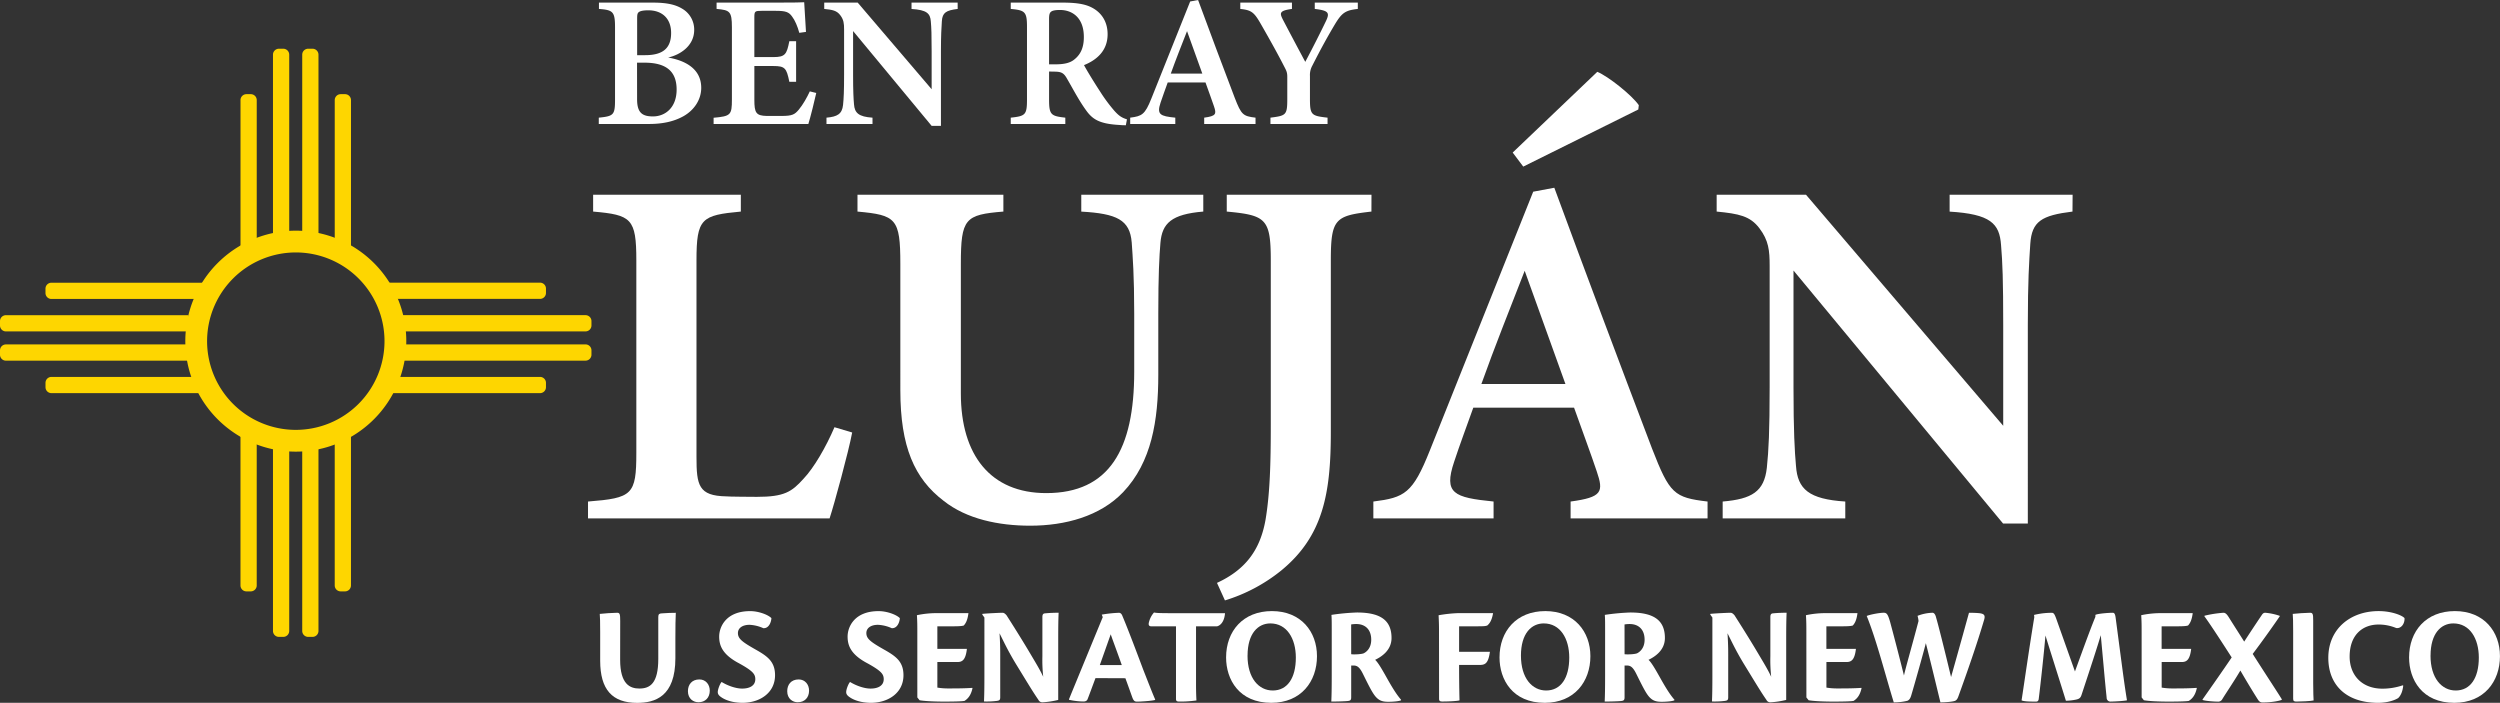
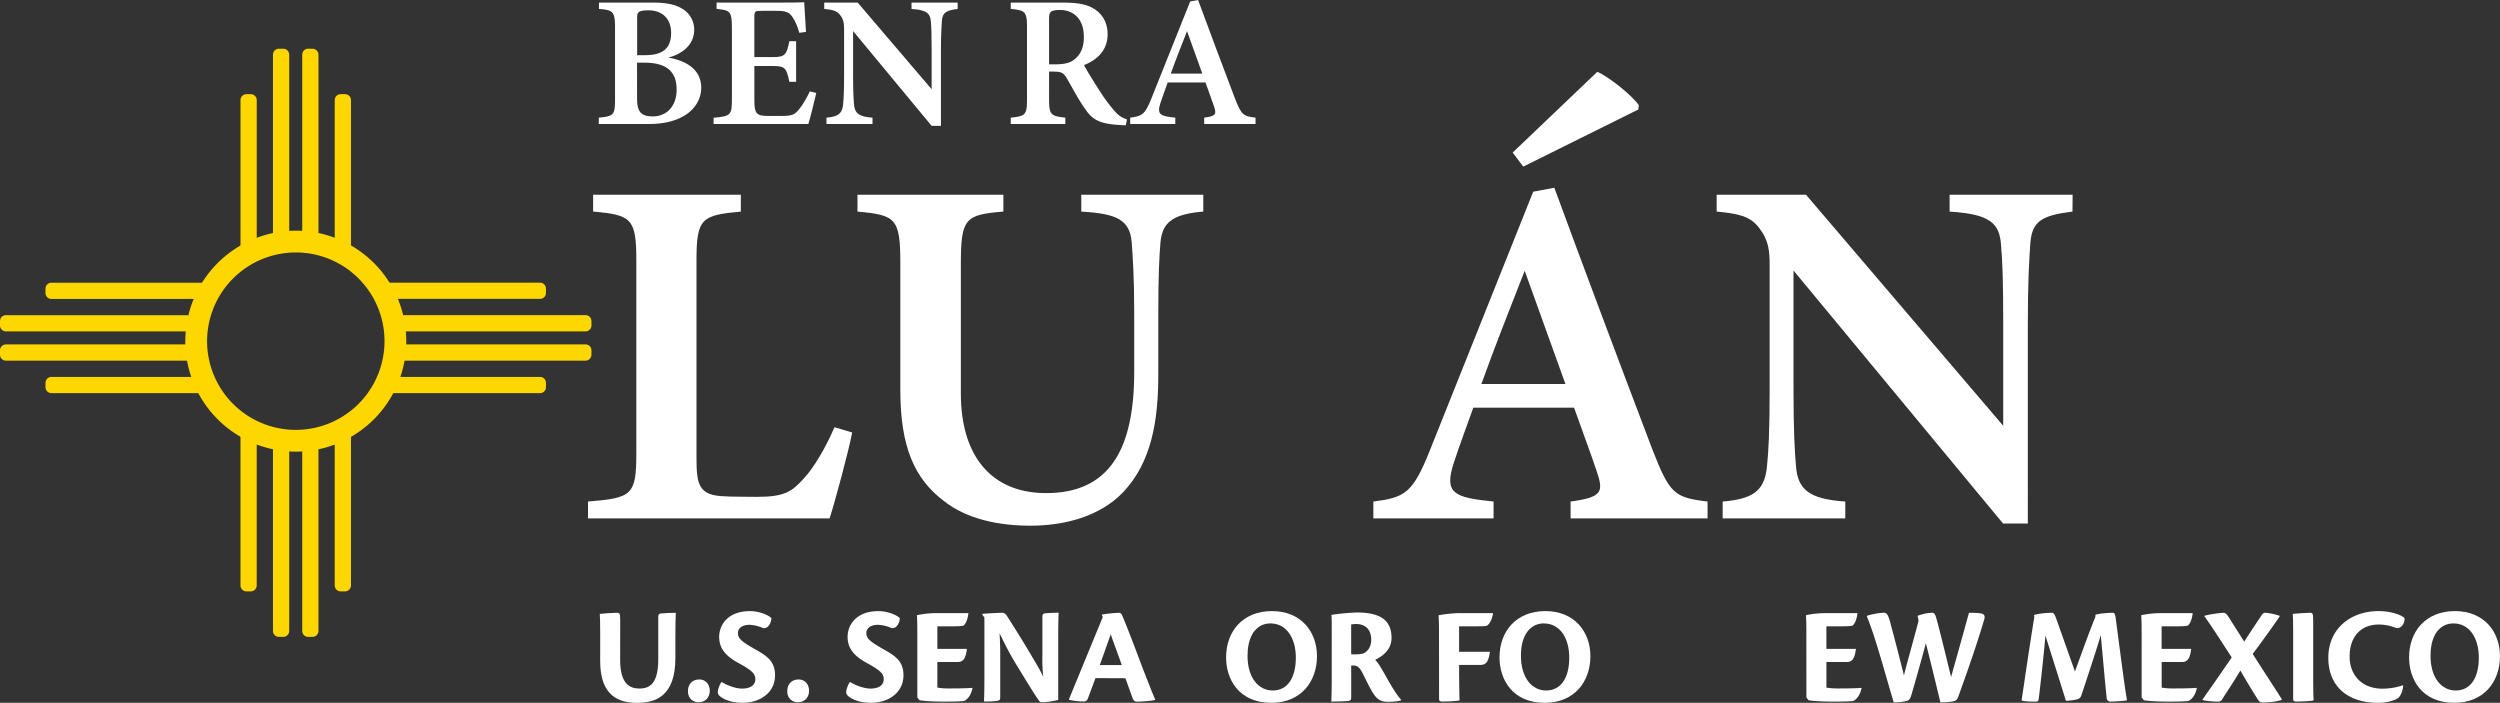
<svg xmlns="http://www.w3.org/2000/svg" id="Layer_1" data-name="Layer 1" viewBox="0 0 1847.03 519.25">
  <rect x="0" y="0" width="1847.03" height="519.25" fill="#333333" stroke="none" />
  <defs>
    <style>.cls-1{fill:#fff;}.cls-2{fill:#fed600;}</style>
  </defs>
  <path class="cls-1" d="M458.17,487.49c0,18.11,7.35,21.21,14.18,21.21,7.86,0,14-3.73,14-21.94v-31c0-2.07.83-2.48,2.38-2.58,3.11-.31,8.49-.42,10.56-.42-.21,4.14-.31,10.25-.31,18.83v14.7c0,28.45-15.11,33-28.25,33-18.42,0-27.31-9.83-27.31-31.14V466.9c0-6.93-.11-11.18-.31-13.35,2.06-.31,10.45-.83,12.83-.83,2,0,2.27,1,2.27,6.11Z" />
  <path class="cls-1" d="M524.39,510.25c0,5.17-3.31,8.59-8.38,8.59-3.62,0-7.76-2.48-7.76-8.18,0-4.76,2.8-8.69,8.49-8.69C521.5,502,524.39,505.8,524.39,510.25Z" />
  <path class="cls-1" d="M569.92,456.66c-.1,2.89-1.86,7.76-6,7.44a27.79,27.79,0,0,0-10.14-2.48c-5.38,0-8.59,2.48-8.59,6.11,0,4.24,3.31,6.62,13.14,12.21,8.59,4.86,14.28,8.79,14.28,18.93,0,13.35-11.69,20.38-24,20.38-7.34,0-12.72-2.07-15.52-4-2.07-1.35-2.79-2.49-2.79-3.93,0-2.28,2-6.94,2.9-7.45,3.83,2.38,10,4.86,15.1,4.86,5.59,0,9.73-2.17,9.73-6.93,0-3.73-1.76-6.11-12.31-11.9-12.11-6.42-14.38-13.14-14.38-19.56,0-7.34,5.17-18.83,22.86-18.83C560.19,451.48,567.23,454,569.92,456.66Z" />
  <path class="cls-1" d="M597.75,510.25c0,5.17-3.31,8.59-8.38,8.59-3.62,0-7.76-2.48-7.76-8.18,0-4.76,2.79-8.69,8.48-8.69C594.85,502,597.75,505.8,597.75,510.25Z" />
  <path class="cls-1" d="M664.8,456.66c-.1,2.89-1.87,7.76-6,7.44a27.79,27.79,0,0,0-10.14-2.48c-5.38,0-8.59,2.48-8.59,6.11,0,4.24,3.31,6.62,13.14,12.21,8.59,4.86,14.28,8.79,14.28,18.93,0,13.35-11.69,20.38-24,20.38-7.34,0-12.72-2.07-15.52-4-2.07-1.35-2.79-2.49-2.79-3.93,0-2.28,2-6.94,2.9-7.45,3.83,2.38,10,4.86,15.1,4.86,5.59,0,9.73-2.17,9.73-6.93,0-3.73-1.76-6.11-12.31-11.9-12.11-6.42-14.38-13.14-14.38-19.56,0-7.34,5.17-18.83,22.86-18.83C655.07,451.48,662.11,454,664.8,456.66Z" />
  <path class="cls-1" d="M677.73,467.52c0-5,0-8.49-.31-13A68.88,68.88,0,0,1,690.87,453H715.5c-.73,5.69-2.18,7.66-3.42,9.11-1.65.62-5.79.62-10.34.62h-9.21v16.66h21.83c-.93,8.07-3.31,9.72-7,9.72H692.53V508a46.64,46.64,0,0,0,8.27.63c4,0,12,0,17.49-.42l.21.21c-1.14,5.17-3.21,7.66-5.9,9.41-1.55.31-6.52.52-14.8.52-9.41,0-15.93-.52-18.41-1l-1.66-2.07Z" />
  <path class="cls-1" d="M725.74,454.07v-.52c2.28-.31,12.83-.83,14.9-.83,1.14,0,2,.73,3,1.87,3.21,5,10.86,17.07,16.87,27.21,4.34,7.34,7.75,12.83,10.24,18.21a113.3,113.3,0,0,1-.62-15.11V456c0-2.38.72-2.79,2.38-2.89,3.31-.31,7.14-.42,9.62-.42-.21,4.45-.31,10.45-.31,19v45.42a64.44,64.44,0,0,1-11.49,1.76,3.14,3.14,0,0,1-3.1-1.76c-4.55-6.62-7.76-12.1-15.52-24.73-6.31-10.24-9-16-13.24-24.52.62,9.52.51,14.8.51,20.08v27.21c0,2.07-.62,2.38-2.48,2.69a61.28,61.28,0,0,1-9.52.41c.21-4.14.31-10.14.31-18.83V456.24Z" />
  <path class="cls-1" d="M809.35,501c-1.87,5-4.66,12.63-5.9,15.73-.52,1-1.35,1.55-3.11,1.55A52,52,0,0,1,789.79,517v-.42c5.17-12.62,20.8-50.59,24.94-60.63l-.73-1.86a92.72,92.72,0,0,1,12.73-1.35c.83,0,1.76.52,2.38,2,4.86,11.48,12.1,30.94,15.41,39.73,4.35,11.07,6.83,17.49,8.9,22.25v.41c-2.38.72-10.66,1.24-13.35,1.24-1.75,0-2.58-.52-3.62-3.41-1.86-5.18-3.2-9-5-13.87Zm19.45-9.62c-4.35-12.31-7.14-19.56-8.18-22.76-2.17,6.1-5,14.17-8.07,22.76Z" />
-   <path class="cls-1" d="M868.84,462.76h-18c-1.86,0-2.69-.83-1.86-3.52a16.58,16.58,0,0,1,3.62-6.72c1.86.41,4.76.51,14.69.51h37.77c-.52,6.63-3.63,9.21-6,9.73H883.64v42.11c0,7.14.2,10.55.31,12.62a83.44,83.44,0,0,1-12.63.83c-1.65,0-2.48-.31-2.48-1.86Z" />
  <path class="cls-1" d="M973,484.8c0,18.73-11.79,34.45-33.73,34.45-23.9,0-33.42-17.28-33.42-33.52,0-19.45,12.52-34.25,33.84-34.25C961.24,451.48,973,466.69,973,484.8Zm-51.32-.42c0,16.77,8.38,25.77,18.63,25.77,10.86,0,17.07-9.21,17.07-24.32,0-14-6.62-25.24-18.83-25.24C929.58,460.59,921.71,467.83,921.71,484.38Z" />
  <path class="cls-1" d="M998.28,515.22c0,2.07-.72,2.48-2.48,2.69-3,.31-9.83.41-12.21.41.2-4.14.31-10.24.31-18.93V464.73c0-5.07,0-7.56-.21-10.45a162.21,162.21,0,0,1,18.83-1.76c17.7,0,25.56,6,25.56,18.83,0,9.52-8.07,14.17-12.11,16.14,2.28,2.07,5.38,7.55,8.69,13.45,4.87,8.69,7.76,12.93,10.45,16v.41c-.82.62-5.27,1.14-9.41,1.14-4.35,0-7-.83-9.83-4.35-2.28-2.89-4.66-7.65-9-16.45-2.79-5.59-4.76-6-7.14-6h-1.45Zm0-31.87c2.38.31,7.86,0,9.31-.72s5.49-3.32,5.49-10c0-7.86-4.76-11.59-11-11.59a22.68,22.68,0,0,0-3.83.31Z" />
  <path class="cls-1" d="M1063.16,465.55c0-4-.11-6.72-.31-11a103.65,103.65,0,0,1,14.38-1.56h25.87c-.94,5.59-2.69,7.76-4.25,9.11-1.45.62-3.62.62-8.38.62H1078v18.83h22.77c-1.25,9-3.73,9.73-8,9.73H1078c0,9.72.11,18.52.31,26.17-1.75.52-7.76.83-12.62.83-1.76,0-2.48-.31-2.48-2.07Z" />
  <path class="cls-1" d="M1175,484.8c0,18.73-11.79,34.45-33.72,34.45-23.91,0-33.42-17.28-33.42-33.52,0-19.45,12.51-34.25,33.83-34.25C1163.21,451.48,1175,466.69,1175,484.8Zm-51.31-.42c0,16.77,8.38,25.77,18.62,25.77,10.86,0,17.07-9.21,17.07-24.32,0-14-6.62-25.24-18.83-25.24C1131.55,460.59,1123.69,467.83,1123.69,484.38Z" />
-   <path class="cls-1" d="M1200.25,515.22c0,2.07-.72,2.48-2.48,2.69-3,.31-9.83.41-12.21.41.21-4.14.31-10.24.31-18.93V464.73c0-5.07,0-7.56-.21-10.45a162.62,162.62,0,0,1,18.84-1.76c17.69,0,25.55,6,25.55,18.83,0,9.52-8.07,14.17-12.1,16.14,2.27,2.07,5.38,7.55,8.69,13.45,4.86,8.69,7.76,12.93,10.45,16v.41c-.83.62-5.28,1.14-9.42,1.14-4.34,0-7-.83-9.83-4.35-2.27-2.89-4.65-7.65-9-16.45-2.79-5.59-4.76-6-7.14-6h-1.45Zm0-31.87c2.38.31,7.87,0,9.31-.72s5.49-3.32,5.49-10c0-7.86-4.76-11.59-11-11.59a22.68,22.68,0,0,0-3.83.31Z" />
-   <path class="cls-1" d="M1263.58,454.07v-.52c2.27-.31,12.83-.83,14.9-.83,1.13,0,2,.73,3,1.87,3.2,5,10.86,17.07,16.86,27.21,4.35,7.34,7.76,12.83,10.24,18.21a115,115,0,0,1-.62-15.11V456c0-2.38.73-2.79,2.38-2.89,3.31-.31,7.14-.42,9.63-.42-.21,4.45-.31,10.45-.31,19v45.42a64.59,64.59,0,0,1-11.49,1.76,3.14,3.14,0,0,1-3.1-1.76c-4.56-6.62-7.76-12.1-15.52-24.73-6.31-10.24-9-16-13.25-24.52.62,9.52.52,14.8.52,20.08v27.21c0,2.07-.62,2.38-2.48,2.69a61.28,61.28,0,0,1-9.52.41c.2-4.14.31-10.14.31-18.83V456.24Z" />
  <path class="cls-1" d="M1334.56,467.52c0-5,0-8.49-.31-13A68.79,68.79,0,0,1,1347.7,453h24.62c-.72,5.69-2.17,7.66-3.41,9.11-1.66.62-5.8.62-10.35.62h-9.21v16.66h21.83c-.93,8.07-3.31,9.72-7,9.72h-14.8V508a46.76,46.76,0,0,0,8.28.63c4,0,12,0,17.49-.42l.2.21c-1.14,5.17-3.2,7.66-5.89,9.41-1.56.31-6.52.52-14.8.52-9.42,0-15.93-.52-18.42-1l-1.65-2.07Z" />
  <path class="cls-1" d="M1430.47,456.45c1.55,5.17,6.11,23.38,11,43.76,7.55-26.79,11.17-40,13.24-47.49.73,0,4.45,0,7.66.31,3.41.42,4.45,1.45,3.62,4.56-5.38,18.31-12.42,38.38-19.14,57-.62,1.65-1.24,2.69-2.48,3.2-1.45.62-7.14,1.14-10.76,1.14-2.49-10.14-6.94-28.87-10.77-43.76-1,4.24-8.07,29.48-10.76,38.49-.62,2.06-1.34,3.51-3,4.13a42.65,42.65,0,0,1-9.93,1.14c-6.1-19.66-12.73-46-20-63.84,2-.93,9.11-2.38,12.62-2.38,2.28,0,3.11,1.35,4.76,7.14,2.07,7.66,6,22.56,10.14,39.22,1.14-5.38,6.31-23.28,10.76-40.25a20.67,20.67,0,0,0-.72-3.83,33,33,0,0,1,11-2.28C1429.13,452.72,1430,454.38,1430.47,456.45Z" />
  <path class="cls-1" d="M1548.11,454.28c1.66-.94,9.94-1.56,12.73-1.56,1.14,0,1.76.62,2.17,3.31l5,37.87c1.45,10.87,2.59,18.52,3.42,23.49-1.87.52-9.63.93-11.9.93a2.77,2.77,0,0,1-3.11-2.79c-.52-5.07-1.14-11.07-2.17-22.66l-2.17-23.59c-2.49,8.48-7.66,24.31-14.18,44-.72,2.28-1.65,3.11-4.24,3.62a40.29,40.29,0,0,1-7.35.83c-2.17-7.24-11-34.87-15.1-48.22-1,11.7-3.42,34.36-5,47.08-.21,1.14-.72,1.76-2,1.76-3.31,0-9,0-10.65-.93,1.76-11.17,5.48-37.66,9.41-61.46l-.2-1.65a55.69,55.69,0,0,1,12.83-1.56c1.65-.1,2.27.62,3.83,5.07L1533,496.08c4.34-11.9,10.76-29.8,15.1-40.36Z" />
  <path class="cls-1" d="M1582.26,467.52c0-5,0-8.49-.31-13A68.88,68.88,0,0,1,1595.4,453H1620c-.73,5.69-2.18,7.66-3.42,9.11-1.65.62-5.79.62-10.34.62h-9.21v16.66h21.83c-.93,8.07-3.31,9.72-7,9.72h-14.79V508a46.68,46.68,0,0,0,8.28.63c4,0,12,0,17.48-.42l.21.21c-1.14,5.17-3.21,7.66-5.9,9.41-1.55.31-6.52.52-14.79.52-9.42,0-15.94-.52-18.42-1l-1.66-2.07Z" />
  <path class="cls-1" d="M1628.72,454.9a85.62,85.62,0,0,1,14-2.18c1.35,0,2.38.93,3.73,3,5.9,9.42,9.1,14.28,11.59,18.32,2.79-4.35,8.38-12.83,12.93-19.56,1-1.55,1.76-1.76,2.69-1.76a44.19,44.19,0,0,1,10.66,2.28v.31c-3.31,4.86-11.49,16.55-20,27.83,12.62,19.77,19.45,30,21.52,33.53V517c-1.24.72-7.45,2-14.18,2-1.34,0-2.38-.41-3.51-2.17-4.14-6.52-8.38-13.56-12.94-21.42-4.44,7.56-10.76,16.87-13.34,21.11a3.31,3.31,0,0,1-3,1.86c-3.11,0-9.73-.52-11.59-1.24v-.41c4.45-6.32,14.28-20.28,21.52-31-5.69-8.9-16.35-25.35-20.18-30.42Z" />
  <path class="cls-1" d="M1694.21,466.69c0-6.93-.1-11.17-.31-13.14,2.07-.31,10.45-.83,12.83-.83,2,0,2.28,1,2.28,5.69v46.36c0,7.24.21,10.65.31,12.72-1.76.52-9.93.83-12.62.83-1.76,0-2.49-.31-2.49-2.07Z" />
  <path class="cls-1" d="M1775.54,506.53c-.42,4.13-1.76,7.34-3.73,9.2-2.58,1.66-8.07,3.52-14.79,3.52-23.9,0-36.84-13.45-36.84-33.21,0-21.52,16.45-34.56,37.15-34.56,9.72,0,17.48,3.21,19.14,5.18.31,3.72-2.18,7.86-6.11,7.34a33.94,33.94,0,0,0-13-2.59c-11.9,0-21.42,7.66-21.42,23.7,0,13.24,8.59,23.69,24.31,23.69a46.57,46.57,0,0,0,14.9-2.48Z" />
  <path class="cls-1" d="M1847,484.8c0,18.73-11.79,34.45-33.72,34.45-23.91,0-33.42-17.28-33.42-33.52,0-19.45,12.51-34.25,33.83-34.25C1835.24,451.48,1847,466.69,1847,484.8Zm-51.31-.42c0,16.77,8.38,25.77,18.62,25.77,10.86,0,17.07-9.21,17.07-24.32,0-14-6.62-25.24-18.83-25.24C1803.58,460.59,1795.72,467.83,1795.72,484.38Z" />
  <path class="cls-1" d="M493.62,42.5c14.06,2.48,24.46,9.18,24.46,22.39,0,8.84-5.33,16.65-13.3,21.06-7.08,3.91-15.37,5.65-25.39,5.65h-37V86.93c11-1.1,12-2,12-13.33V20.07c0-11.54-1.6-12.68-11.88-13.47V1.93h39.91c10.44,0,17,1.53,22.14,4.83a17.81,17.81,0,0,1,8.32,15.36C512.87,34.1,502.16,40.66,493.62,42.5Zm-16.93-1.74c13.82,0,19.14-5.8,19.14-16.4,0-11.18-7.19-16.74-16.76-16.74-3.5,0-5.72.41-6.92,1.2-1.37.91-1.42,2.25-1.42,5.68V40.76Zm-6,32.56c0,9.94,3.77,12.78,12,12.69,8.7-.09,17.21-6.42,17.21-19.83,0-13.63-7.86-19.88-23.8-19.88h-5.45Z" />
  <path class="cls-1" d="M603.06,68.68c-.74,3.68-4.55,19-5.84,22.92h-70V87c12.65-1.14,13.52-2,13.52-13.52V20.18c0-11.92-1.6-12.7-11.32-13.58V1.93h43.91c14,0,19-.14,20.82-.27.13,2.82.77,13.79,1.32,21.91l-4.94.69c-1.24-4.69-3.25-9.38-5.3-12C582.84,8.86,580.56,8,573.09,8H562.68c-4.91,0-5.36.32-5.36,4.77V42.17h14.15c8.64,0,9.78-2.07,11.7-11.72h5v30h-5c-2.06-10.12-3.17-11.67-11.84-11.67h-14v25c0,9.56,1.24,11.74,9.21,11.88h10.86c8,0,9.79-1.07,12.83-4.74s6-8.92,8.07-13.41Z" />
  <path class="cls-1" d="M707.55,6.6c-8.56,1.06-11.28,2.71-11.69,9-.31,5-.68,10.12-.68,22.41V93h-6.86L630.27,22.94V55.27c0,12.15.32,17.82.68,21.82.46,6.41,3.55,9.19,13.66,9.84V91.6h-34V86.93c8.11-.69,11.51-2.76,12.24-9.34.5-4.77.77-10.17.77-22.37V21.66c0-4.31-.27-7.06-2.84-10.45s-5.7-4-11.83-4.61V1.93h24.73l54.63,64V38c0-12.29-.18-17.33-.6-22.09-.41-6-3-8.59-14.26-9.28V1.93h34.07Z" />
  <path class="cls-1" d="M831.79,92.53c-1.17,0-2.78,0-4.48-.19-14.92-.78-20.12-4.12-24.93-10.88-5.37-7.39-9.71-15.9-14.3-23.75-2.32-4-4.2-4.79-9.53-4.79l-3.48-.09V73.5c0,11.37,1.42,12.24,12,13.43V91.6H746.75V86.93c10.82-1.15,12-2.06,12-13.43V19.89c0-11.19-1.43-12.32-12-13.29V1.93h38.32c11.5,0,18.44,1.33,23.95,5.05s9.29,9.8,9.29,18.3c0,12.13-7.94,19-17.43,22.83,2.21,4.19,7.78,13.25,11.92,19.55A117,117,0,0,0,823.43,82c3.37,3.73,5.46,5,9.18,6.17Zm-52-45c6.37,0,10.92-1,14.1-3.73,4.85-3.91,6.87-9.25,6.87-16.43,0-14.67-8.89-20-17.63-20-3.83,0-5.81.55-6.69,1.38-1.06.87-1.38,2.43-1.38,5.48V47.51Z" />
  <path class="cls-1" d="M889.67,91.6V86.93c8.79-1.19,9.17-2.66,7.24-8.35-1.52-4.57-3.92-11-6.28-17.65H862.72c-1.76,4.95-3.74,10.24-5.31,15-2.95,8.79-.12,9.89,10.92,11V91.6H835V86.93c8.69-1.1,10.9-2.25,15.64-14.12L879.31,1.1,885.16,0c8.78,23.86,18.21,49,27.08,72.27,4.86,12.55,6.11,13.56,15.36,14.66V91.6ZM877,23c-4.14,10.61-8.29,21-12,31.37h23.28Z" />
-   <path class="cls-1" d="M1003.17,6.6c-9.12,1-11.76,2.8-16.92,11.36-5.4,9.09-10,17.35-16.73,30.61a14.15,14.15,0,0,0-1.71,7.61V73.23c0,11.81,1.16,12.37,13,13.7V91.6H938.62V86.93c11.47-1.47,12.44-1.84,12.44-13.7V56.69c0-2.94-.55-4.27-1.95-6.92-4.3-8.43-9.25-17.48-17.24-31.44-5.2-9.11-7-10.85-15.52-11.73V1.93h38.16V6.6c-9.49,1.29-9.12,3.08-6.72,7.86,5,9.55,11.11,21.07,16.55,31.24,4.42-8.26,11.48-22.13,15.35-30.26,2.81-6,1.94-7.65-8.33-8.84V1.93h31.81Z" />
  <path class="cls-1" d="M629.6,319.53c-2.69,14.28-13.25,53-16.69,63.47H434.43V370.54c32.76-2.59,35.7-4.91,35.7-35.94V192.37c0-31-3.68-33.59-31.92-36.06V143.86H547.34v12.45c-29,2.71-32.77,4.9-32.77,36.06V337.56c0,21,1.51,28.79,22,29.16.61.24,20.88.36,22.61.36,20.2,0,25.72-3.64,34.42-13.31,7.76-8.13,16.68-23.57,22.92-38.14Z" />
  <path class="cls-1" d="M889,156.31c-23.42,1.95-30.44,8.56-31.66,23.09-.84,10.13-1.58,23.67-1.58,52.26v45.23c0,33.7-4.89,64.55-26,86.76-17,17.78-42.79,24.74-68.65,24.74-23.25,0-47-4.9-63.93-18.36-21.59-16.45-32-39.92-32-81.77V194.92c0-33.59-3.18-36-31.66-38.61V143.86H741.31v12.45c-28.24,2.32-31.42,5-31.42,38.61v95.81c0,45.58,22,73.58,63.08,73.58,46.74,0,65-32.38,65-89.62v-43c0-28.35-1.11-41.85-1.84-52.5-1.34-16.8-11-21.38-37.27-22.85V143.86H889Z" />
-   <path class="cls-1" d="M1013.23,156.31c-26.78,3.07-30,5.28-30,36.19V319.05c0,44.74-5.33,76.82-36.68,102.48A123.61,123.61,0,0,1,905,443.59l-5.88-12.95c20.73-9.58,31.78-23.88,35.83-46.41,3.31-19.57,3.92-41.87,3.92-70.38V192.5c0-30.91-3.55-33.48-32.53-36.19V143.86h106.93Z" />
  <path class="cls-1" d="M1160.38,383V370.54c23.44-3.18,24.47-7.1,19.32-22.27-4.07-12.2-10.47-29.4-16.76-47.08h-74.45c-4.69,13.21-10,27.32-14.16,40-7.86,23.44-.31,26.38,29.14,29.34V383h-88.82V370.54c23.18-2.94,29.07-6,41.71-37.67l76.39-191.24,15.6-2.92c23.42,63.63,48.57,130.53,72.22,192.74,13,33.45,16.28,36.15,41,39.09V383Zm-33.92-182.94c-11,28.29-22.13,56-32,83.66h62.1Zm-8.87-87.36,62.51-59.64c8,3.27,25.55,17.22,30.67,24.65l-.37,3.18-85,42.2Z" />
  <path class="cls-1" d="M1531.18,156.31c-22.83,2.82-30.08,7.21-31.18,23.9-.85,13.45-1.82,27-1.82,59.76V386.79h-18.29L1325.06,199.87v86.24c0,32.39.87,47.51,1.84,58.18,1.22,17.09,9.46,24.52,36.42,26.25V383h-90.59V370.54c21.61-1.84,30.68-7.36,32.63-24.9,1.34-12.73,2.08-27.14,2.08-59.66V196.47c0-11.5-.74-18.82-7.6-27.87s-15.19-10.69-31.55-12.29V143.86h66L1480,314.57V240c0-32.78-.5-46.2-1.6-58.92-1.1-16.07-7.89-22.9-38-24.74V143.86h90.87Z" />
  <path class="cls-2" d="M218.49,186.51A65.54,65.54,0,1,1,153,252.05a65.61,65.61,0,0,1,65.54-65.54m0-16.09a81.63,81.63,0,1,0,81.63,81.63,81.62,81.62,0,0,0-81.63-81.63Z" />
  <path class="cls-2" d="M206.07,36h3.22a4.39,4.39,0,0,1,4.39,4.39V175.22a0,0,0,0,1,0,0h-12a0,0,0,0,1,0,0V40.35A4.39,4.39,0,0,1,206.07,36Z" />
  <path class="cls-2" d="M227.68,36h3.22a4.39,4.39,0,0,1,4.39,4.39V175.22a0,0,0,0,1,0,0h-12a0,0,0,0,1,0,0V40.35A4.39,4.39,0,0,1,227.68,36Z" />
  <path class="cls-2" d="M251.69,69.57h3.22A4.39,4.39,0,0,1,259.31,74V187.22a0,0,0,0,1,0,0h-12a0,0,0,0,1,0,0V74A4.39,4.39,0,0,1,251.69,69.57Z" />
  <path class="cls-2" d="M182.06,69.57h3.22A4.39,4.39,0,0,1,189.68,74V187.22a0,0,0,0,1,0,0h-12a0,0,0,0,1,0,0V74A4.39,4.39,0,0,1,182.06,69.57Z" />
  <path class="cls-2" d="M361.35,190.82h12a0,0,0,0,1,0,0V325.69a4.39,4.39,0,0,1-4.39,4.39h-3.22a4.39,4.39,0,0,1-4.39-4.39V190.82A0,0,0,0,1,361.35,190.82Z" transform="translate(106.9 627.8) rotate(-90)" />
  <path class="cls-2" d="M361.35,169.22h12a0,0,0,0,1,0,0V304.08a4.39,4.39,0,0,1-4.39,4.39h-3.22a4.39,4.39,0,0,1-4.39-4.39V169.22A0,0,0,0,1,361.35,169.22Z" transform="translate(128.51 606.19) rotate(-90)" />
  <path class="cls-2" d="M338.54,156h12a0,0,0,0,1,0,0V269.27a4.39,4.39,0,0,1-4.39,4.39h-3.22a4.39,4.39,0,0,1-4.39-4.39V156a0,0,0,0,1,0,0Z" transform="translate(129.71 559.37) rotate(-90)" />
  <path class="cls-2" d="M338.54,225.64h12a0,0,0,0,1,0,0V338.9a4.39,4.39,0,0,1-4.39,4.39h-3.22a4.39,4.39,0,0,1-4.39-4.39V225.64A0,0,0,0,1,338.54,225.64Z" transform="translate(60.08 629) rotate(-90)" />
  <path class="cls-2" d="M68,190.82h3.22a4.39,4.39,0,0,1,4.39,4.39V330.08a0,0,0,0,1,0,0h-12a0,0,0,0,1,0,0V195.21A4.39,4.39,0,0,1,68,190.82Z" transform="translate(-190.82 330.08) rotate(-90)" />
  <path class="cls-2" d="M68,169.22h3.22a4.39,4.39,0,0,1,4.39,4.39V308.47a0,0,0,0,1,0,0h-12a0,0,0,0,1,0,0V173.61A4.39,4.39,0,0,1,68,169.22Z" transform="translate(-169.22 308.47) rotate(-90)" />
  <path class="cls-2" d="M90.83,156H94a4.39,4.39,0,0,1,4.39,4.39V273.66a0,0,0,0,1,0,0h-12a0,0,0,0,1,0,0V160.4A4.39,4.39,0,0,1,90.83,156Z" transform="translate(-122.4 307.27) rotate(-90)" />
  <path class="cls-2" d="M90.83,225.64H94A4.39,4.39,0,0,1,98.44,230V343.29a0,0,0,0,1,0,0h-12a0,0,0,0,1,0,0V230A4.39,4.39,0,0,1,90.83,225.64Z" transform="translate(-192.02 376.9) rotate(-90)" />
  <path class="cls-2" d="M201.68,331.28h12a0,0,0,0,1,0,0V466.15a4.39,4.39,0,0,1-4.39,4.39h-3.22a4.39,4.39,0,0,1-4.39-4.39V331.28a0,0,0,0,1,0,0Z" />
  <path class="cls-2" d="M223.29,331.28h12a0,0,0,0,1,0,0V466.15a4.39,4.39,0,0,1-4.39,4.39h-3.22a4.39,4.39,0,0,1-4.39-4.39V331.28A0,0,0,0,1,223.29,331.28Z" />
  <path class="cls-2" d="M247.3,319.28h12a0,0,0,0,1,0,0V432.53a4.39,4.39,0,0,1-4.39,4.39h-3.22a4.39,4.39,0,0,1-4.39-4.39V319.28a0,0,0,0,1,0,0Z" />
  <path class="cls-2" d="M177.67,319.28h12a0,0,0,0,1,0,0V432.53a4.39,4.39,0,0,1-4.39,4.39h-3.22a4.39,4.39,0,0,1-4.39-4.39V319.28A0,0,0,0,1,177.67,319.28Z" />
</svg>